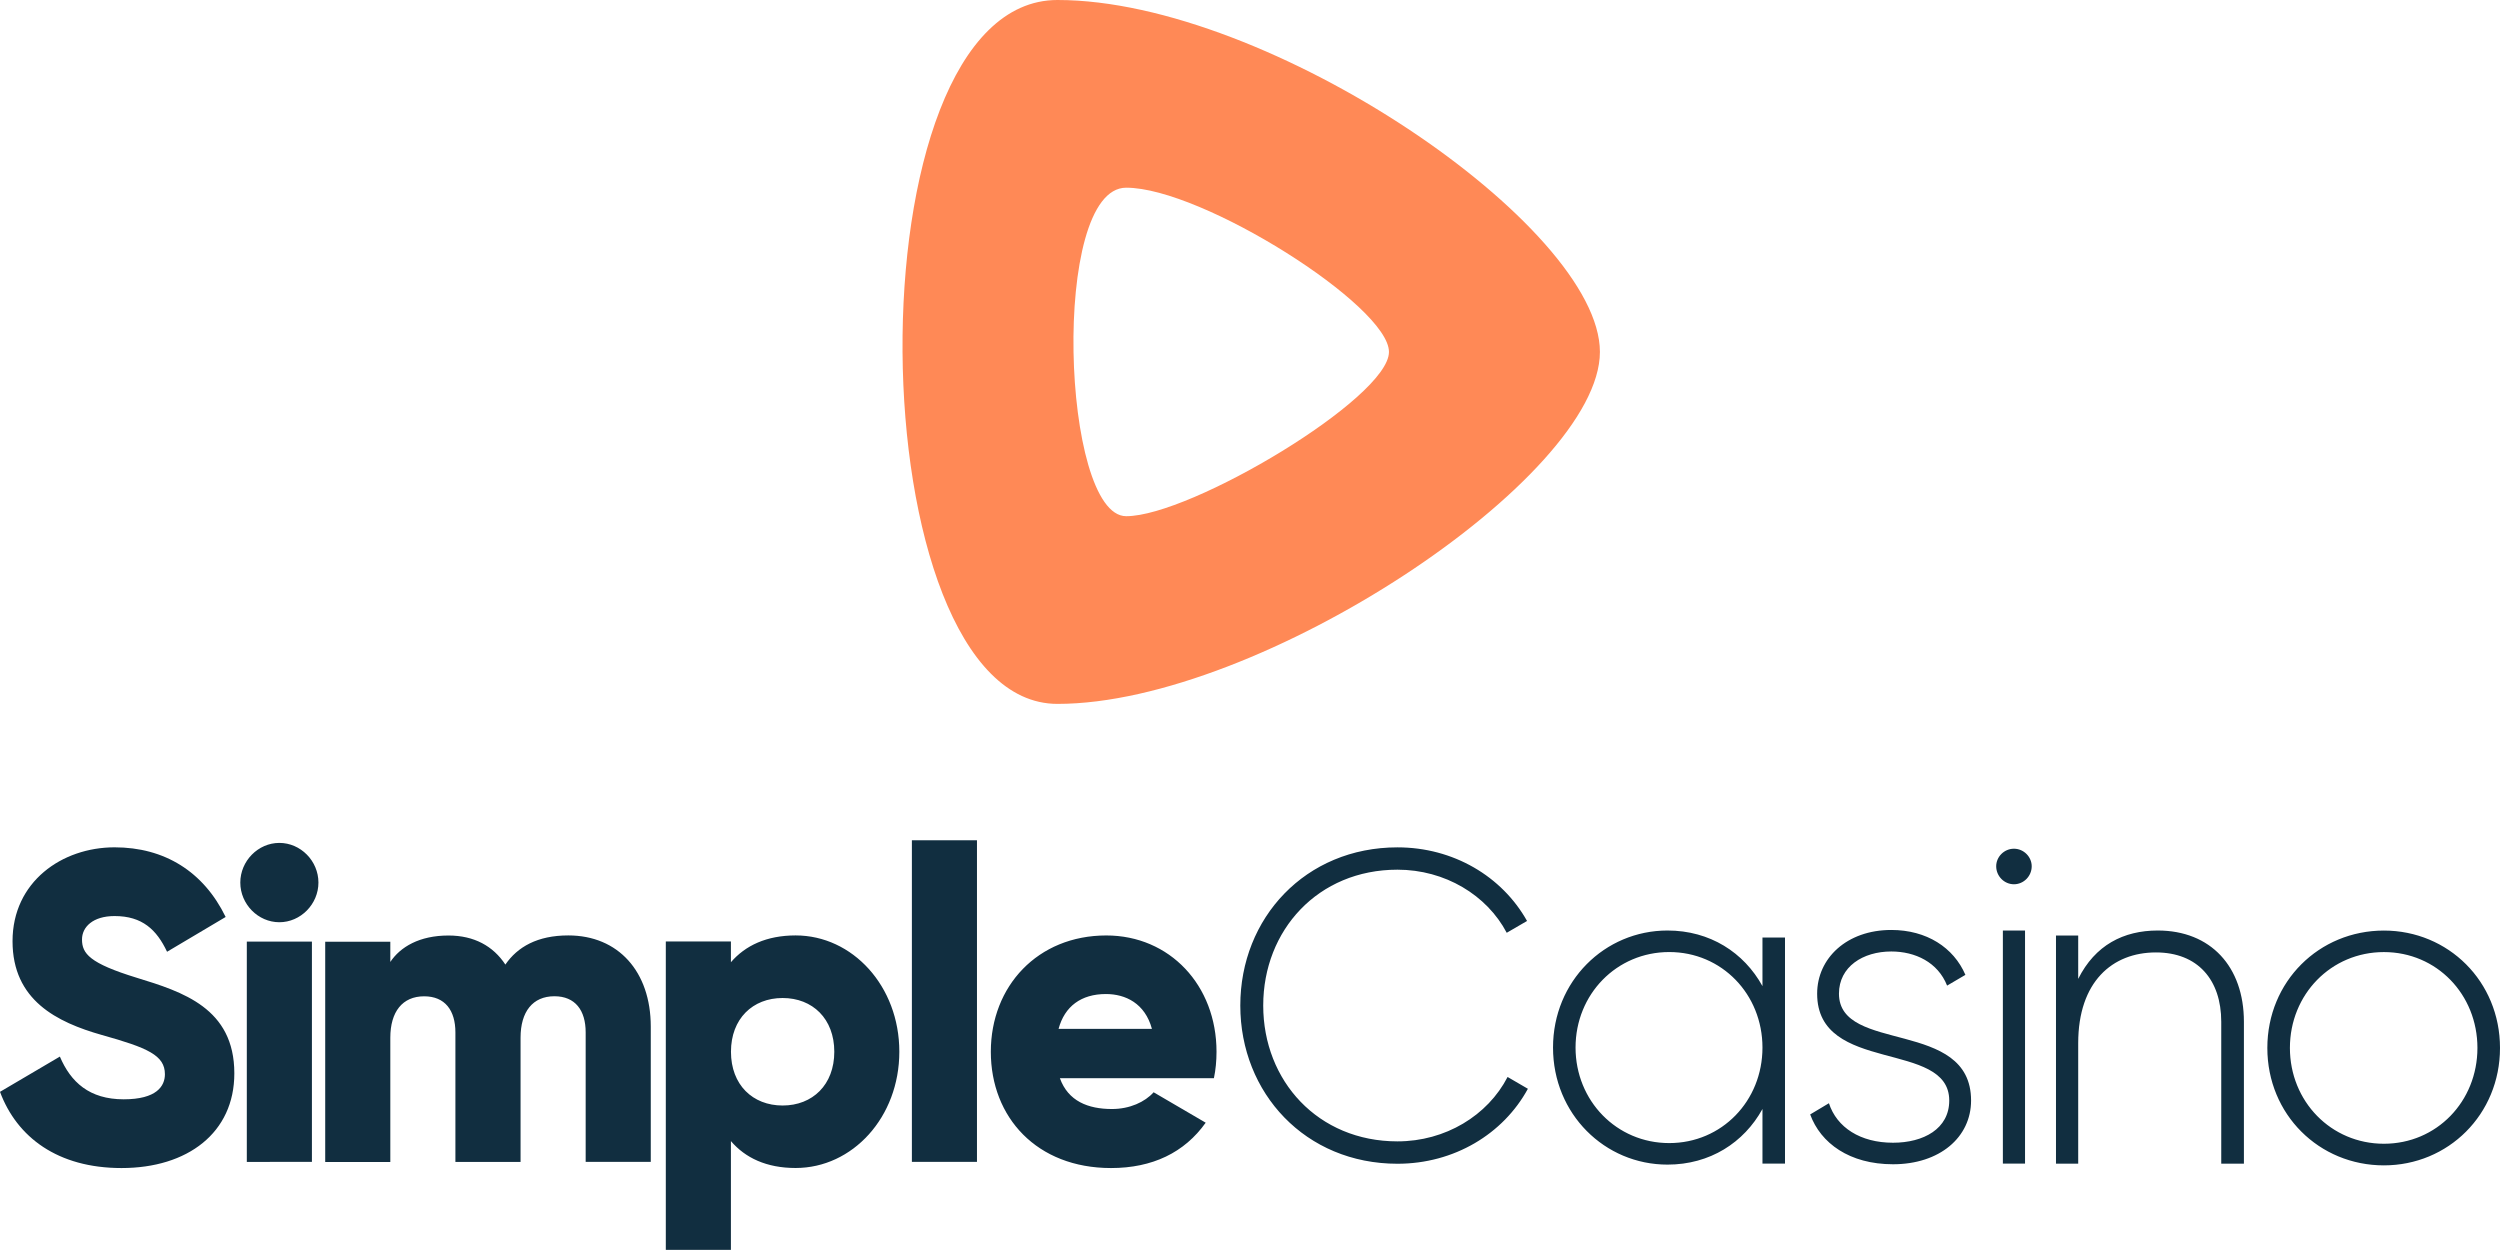
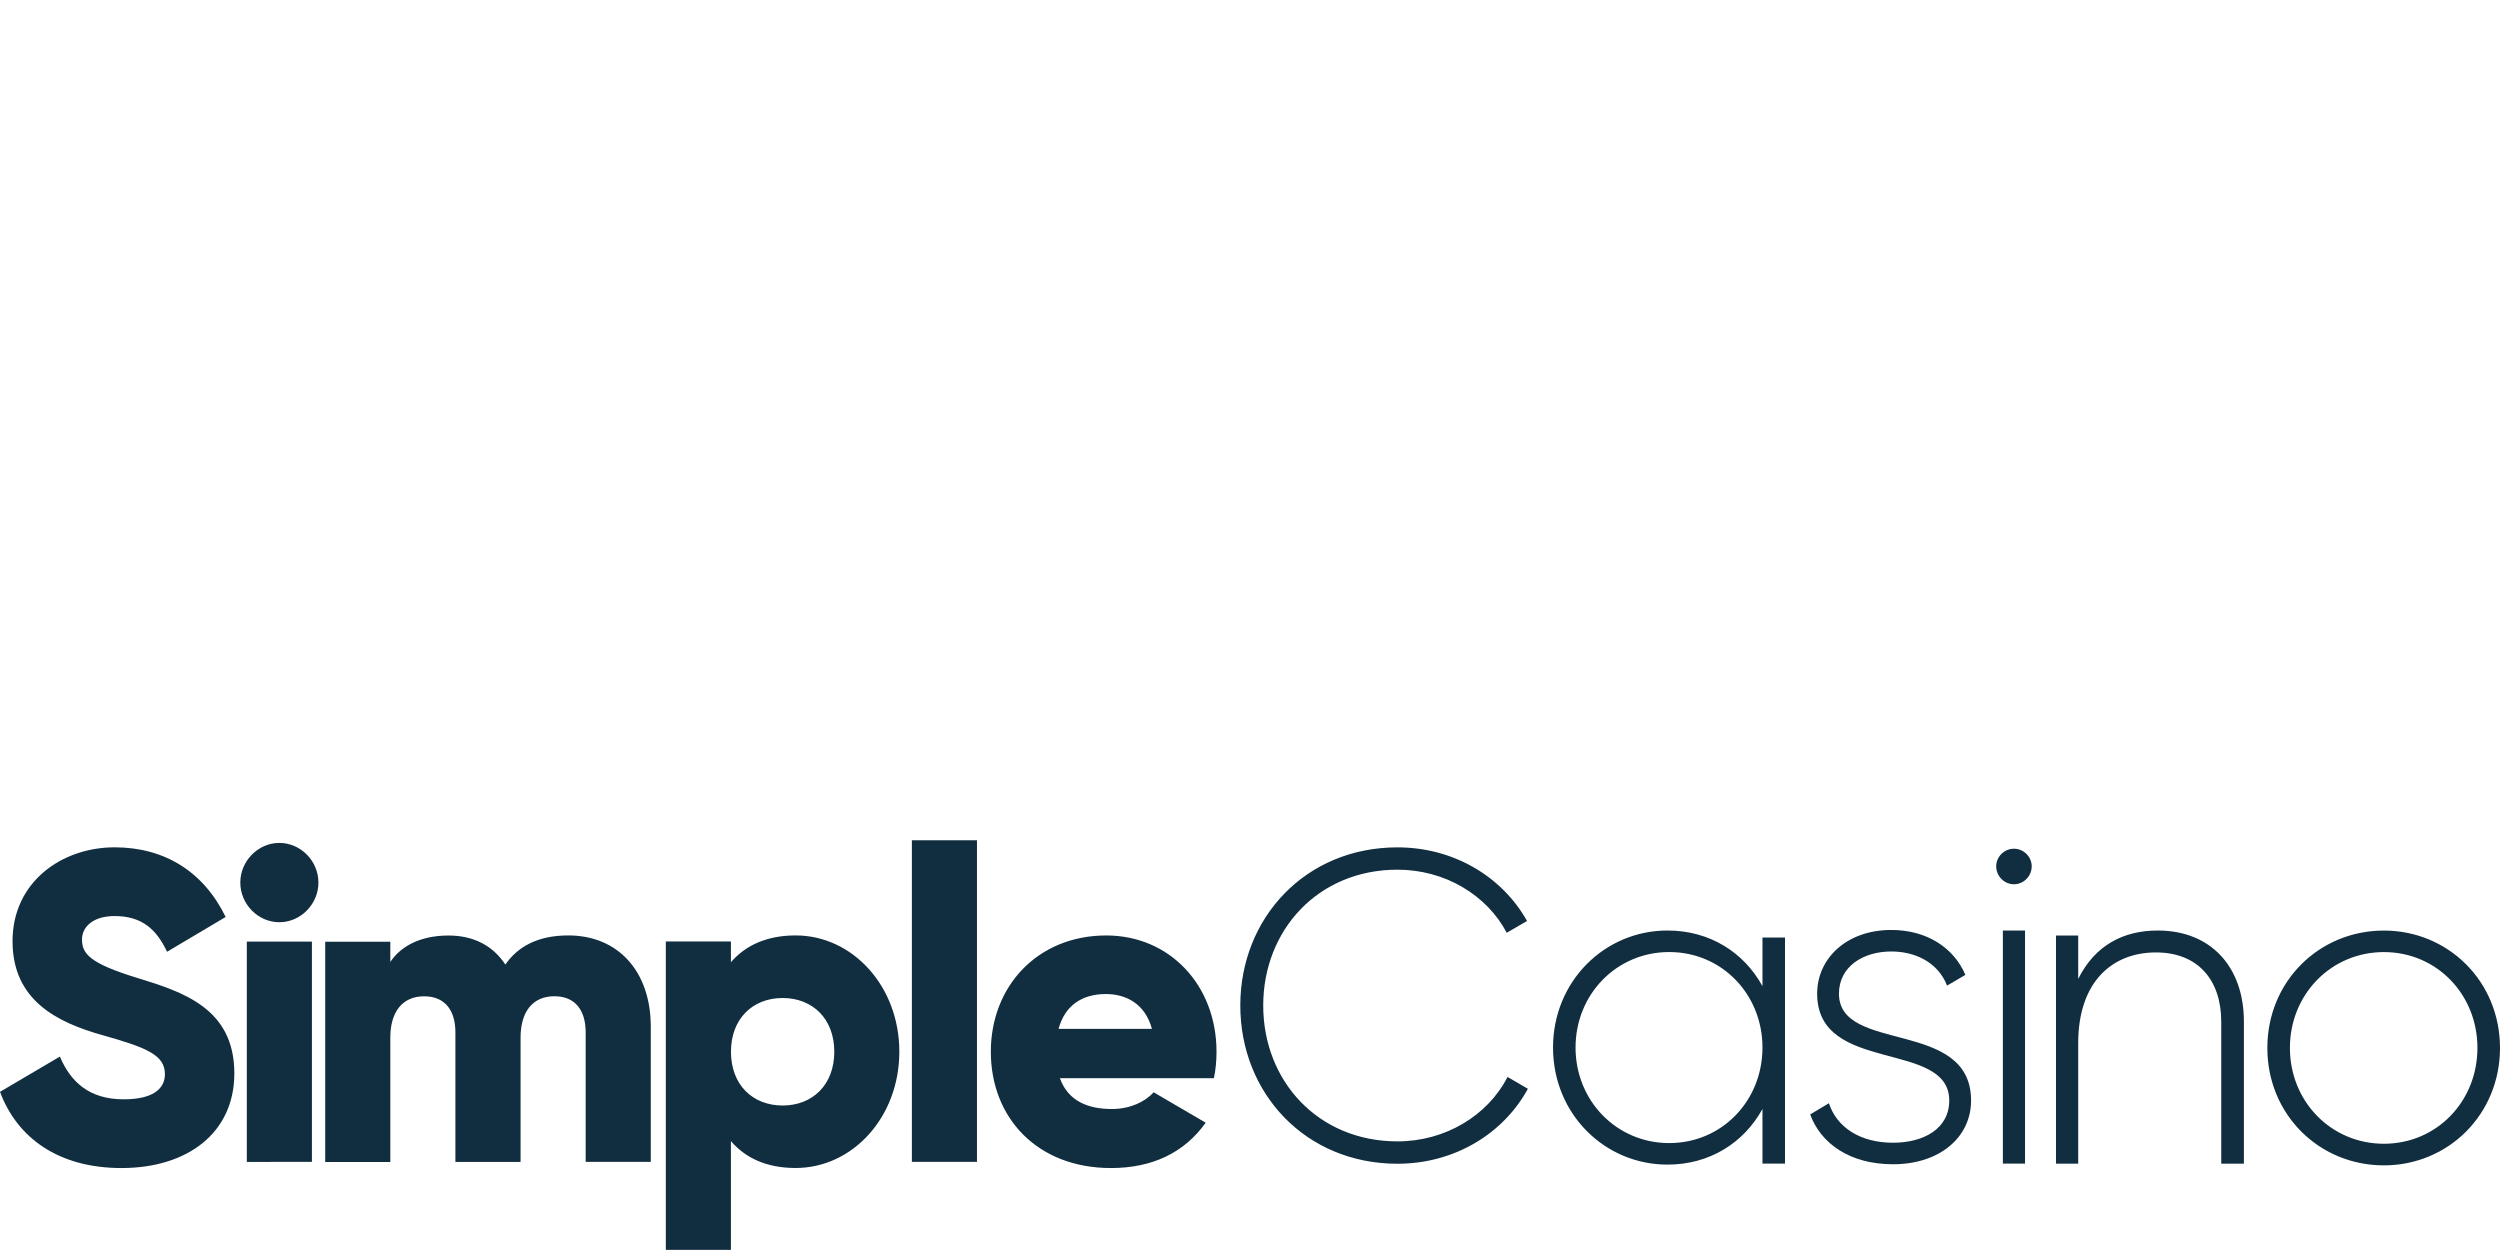
<svg xmlns="http://www.w3.org/2000/svg" width="142" height="71" viewBox="0 0 142 71" fill="none">
  <path fill-rule="evenodd" clip-rule="evenodd" d="M135.405 66.193C131.73 66.193 128.785 63.305 128.785 59.524C128.785 55.743 131.73 52.856 135.405 52.856C139.058 52.856 142 55.743 142 59.524C142 63.305 139.055 66.193 135.405 66.193ZM135.405 64.965C138.402 64.965 140.718 62.563 140.718 59.522C140.718 56.48 138.402 54.078 135.405 54.078C132.408 54.078 130.067 56.48 130.067 59.522C130.067 62.563 132.408 64.965 135.405 64.965ZM79.377 66.101C74.153 66.101 70.449 62.095 70.449 57.114C70.449 52.136 74.153 48.13 79.377 48.13C82.543 48.13 85.312 49.772 86.736 52.311L85.582 52.982C84.454 50.84 82.075 49.398 79.377 49.398C74.865 49.398 71.751 52.833 71.751 57.114C71.751 61.395 74.865 64.83 79.377 64.83C82.098 64.83 84.502 63.362 85.631 61.172L86.784 61.843C85.386 64.411 82.591 66.101 79.377 66.101ZM104.453 56.44C104.453 59.856 111.957 57.842 111.957 62.509C111.957 64.599 110.173 66.13 107.524 66.13C105.048 66.13 103.413 64.93 102.818 63.3L103.883 62.663C104.33 64.039 105.666 64.907 107.524 64.907C109.256 64.907 110.717 64.117 110.717 62.511C110.717 59.045 103.214 61.032 103.214 56.443C103.214 54.43 104.897 52.822 107.424 52.822C109.43 52.822 110.965 53.816 111.635 55.372L110.595 55.983C110.074 54.658 108.786 54.044 107.424 54.044C105.815 54.044 104.453 54.91 104.453 56.44ZM100.108 53.25H101.388V66.093H100.108V62.991C99.054 64.902 97.123 66.15 94.713 66.15C91.149 66.15 88.212 63.271 88.212 59.502C88.212 55.732 91.149 52.853 94.713 52.853C97.123 52.853 99.054 54.101 100.108 56.012V53.25ZM94.812 64.927C97.798 64.927 100.108 62.534 100.108 59.502C100.108 56.472 97.798 54.076 94.812 54.076C91.827 54.076 89.491 56.469 89.491 59.502C89.494 62.532 91.827 64.927 94.812 64.927ZM114.392 50.226C113.84 50.226 113.384 49.766 113.384 49.204C113.384 48.667 113.837 48.207 114.392 48.207C114.945 48.207 115.401 48.667 115.401 49.204C115.401 49.763 114.948 50.226 114.392 50.226ZM113.763 66.093V52.853H115.022V66.093H113.763ZM122.56 52.853C125.563 52.853 127.454 54.901 127.454 58.036V66.096H126.167V58.036C126.167 55.652 124.831 54.098 122.457 54.098C119.985 54.098 118.042 55.758 118.042 59.256V66.096H116.78V53.139H118.042V55.601C119.002 53.681 120.617 52.853 122.56 52.853Z" fill="#112E40" />
  <path d="M6.903 66.345C3.279 66.345 0.96 64.595 0 62.016L3.401 60.014C4.017 61.465 5.077 62.441 7.025 62.441C8.9 62.441 9.367 61.69 9.367 61.016C9.367 59.94 8.381 59.514 5.792 58.789C3.228 58.063 0.712 56.813 0.712 53.46C0.712 50.082 3.524 48.128 6.507 48.128C9.341 48.128 11.561 49.505 12.817 52.084L9.489 54.06C8.897 52.809 8.085 52.032 6.507 52.032C5.273 52.032 4.658 52.657 4.658 53.36C4.658 54.16 5.077 54.711 7.763 55.536C10.375 56.336 13.31 57.264 13.31 60.965C13.313 64.343 10.652 66.345 6.903 66.345ZM15.868 52.383C14.66 52.383 13.649 51.358 13.649 50.13C13.649 48.905 14.66 47.877 15.868 47.877C17.076 47.877 18.087 48.902 18.087 50.13C18.087 51.355 17.076 52.383 15.868 52.383ZM14.019 65.997V53.483H17.717V65.994L14.019 65.997ZM32.28 53.132C35.115 53.132 36.964 55.182 36.964 58.312V65.994H33.266V58.638C33.266 57.387 32.673 56.587 31.491 56.587C30.257 56.587 29.568 57.464 29.568 58.94V65.997H25.867V58.64C25.867 57.389 25.275 56.59 24.093 56.59C22.859 56.59 22.17 57.467 22.17 58.943V66H18.472V53.489H22.17V54.639C22.736 53.788 23.822 53.137 25.474 53.137C26.93 53.137 28.013 53.737 28.705 54.788C29.394 53.783 30.528 53.132 32.28 53.132ZM45.191 53.132C48.422 53.132 51.082 56.01 51.082 59.737C51.082 63.467 48.419 66.342 45.191 66.342C43.539 66.342 42.331 65.768 41.516 64.814V70.994H37.818V53.477H41.516V54.654C42.331 53.708 43.541 53.132 45.191 53.132ZM44.453 62.793C46.154 62.793 47.388 61.616 47.388 59.74C47.388 57.864 46.154 56.687 44.453 56.687C42.752 56.687 41.519 57.864 41.519 59.74C41.519 61.616 42.75 62.793 44.453 62.793ZM51.795 65.994V47.726H55.492V65.994H51.795ZM60.202 61.242C60.669 62.544 61.803 62.992 63.159 62.992C64.17 62.992 65.033 62.593 65.526 62.041L68.483 63.769C67.275 65.471 65.449 66.345 63.107 66.345C58.891 66.345 56.279 63.467 56.279 59.74C56.279 56.01 58.942 53.134 62.837 53.134C66.438 53.134 69.098 55.962 69.098 59.74C69.098 60.265 69.05 60.765 68.95 61.242H60.202ZM60.127 58.438H65.429C65.036 56.987 63.925 56.461 62.817 56.461C61.409 56.461 60.472 57.161 60.127 58.438Z" fill="#112E40" />
-   <path fill-rule="evenodd" clip-rule="evenodd" d="M60.065 39.981C48.607 39.981 48.054 0 60.065 0C72.075 0 90.875 12.851 90.875 19.99C90.875 27.13 71.523 39.981 60.065 39.981ZM63.968 29.32C67.634 29.32 78.893 22.603 78.893 19.99C78.893 17.377 68.278 10.661 63.968 10.661C59.657 10.661 60.301 29.32 63.968 29.32Z" fill="#FF8956" />
</svg>